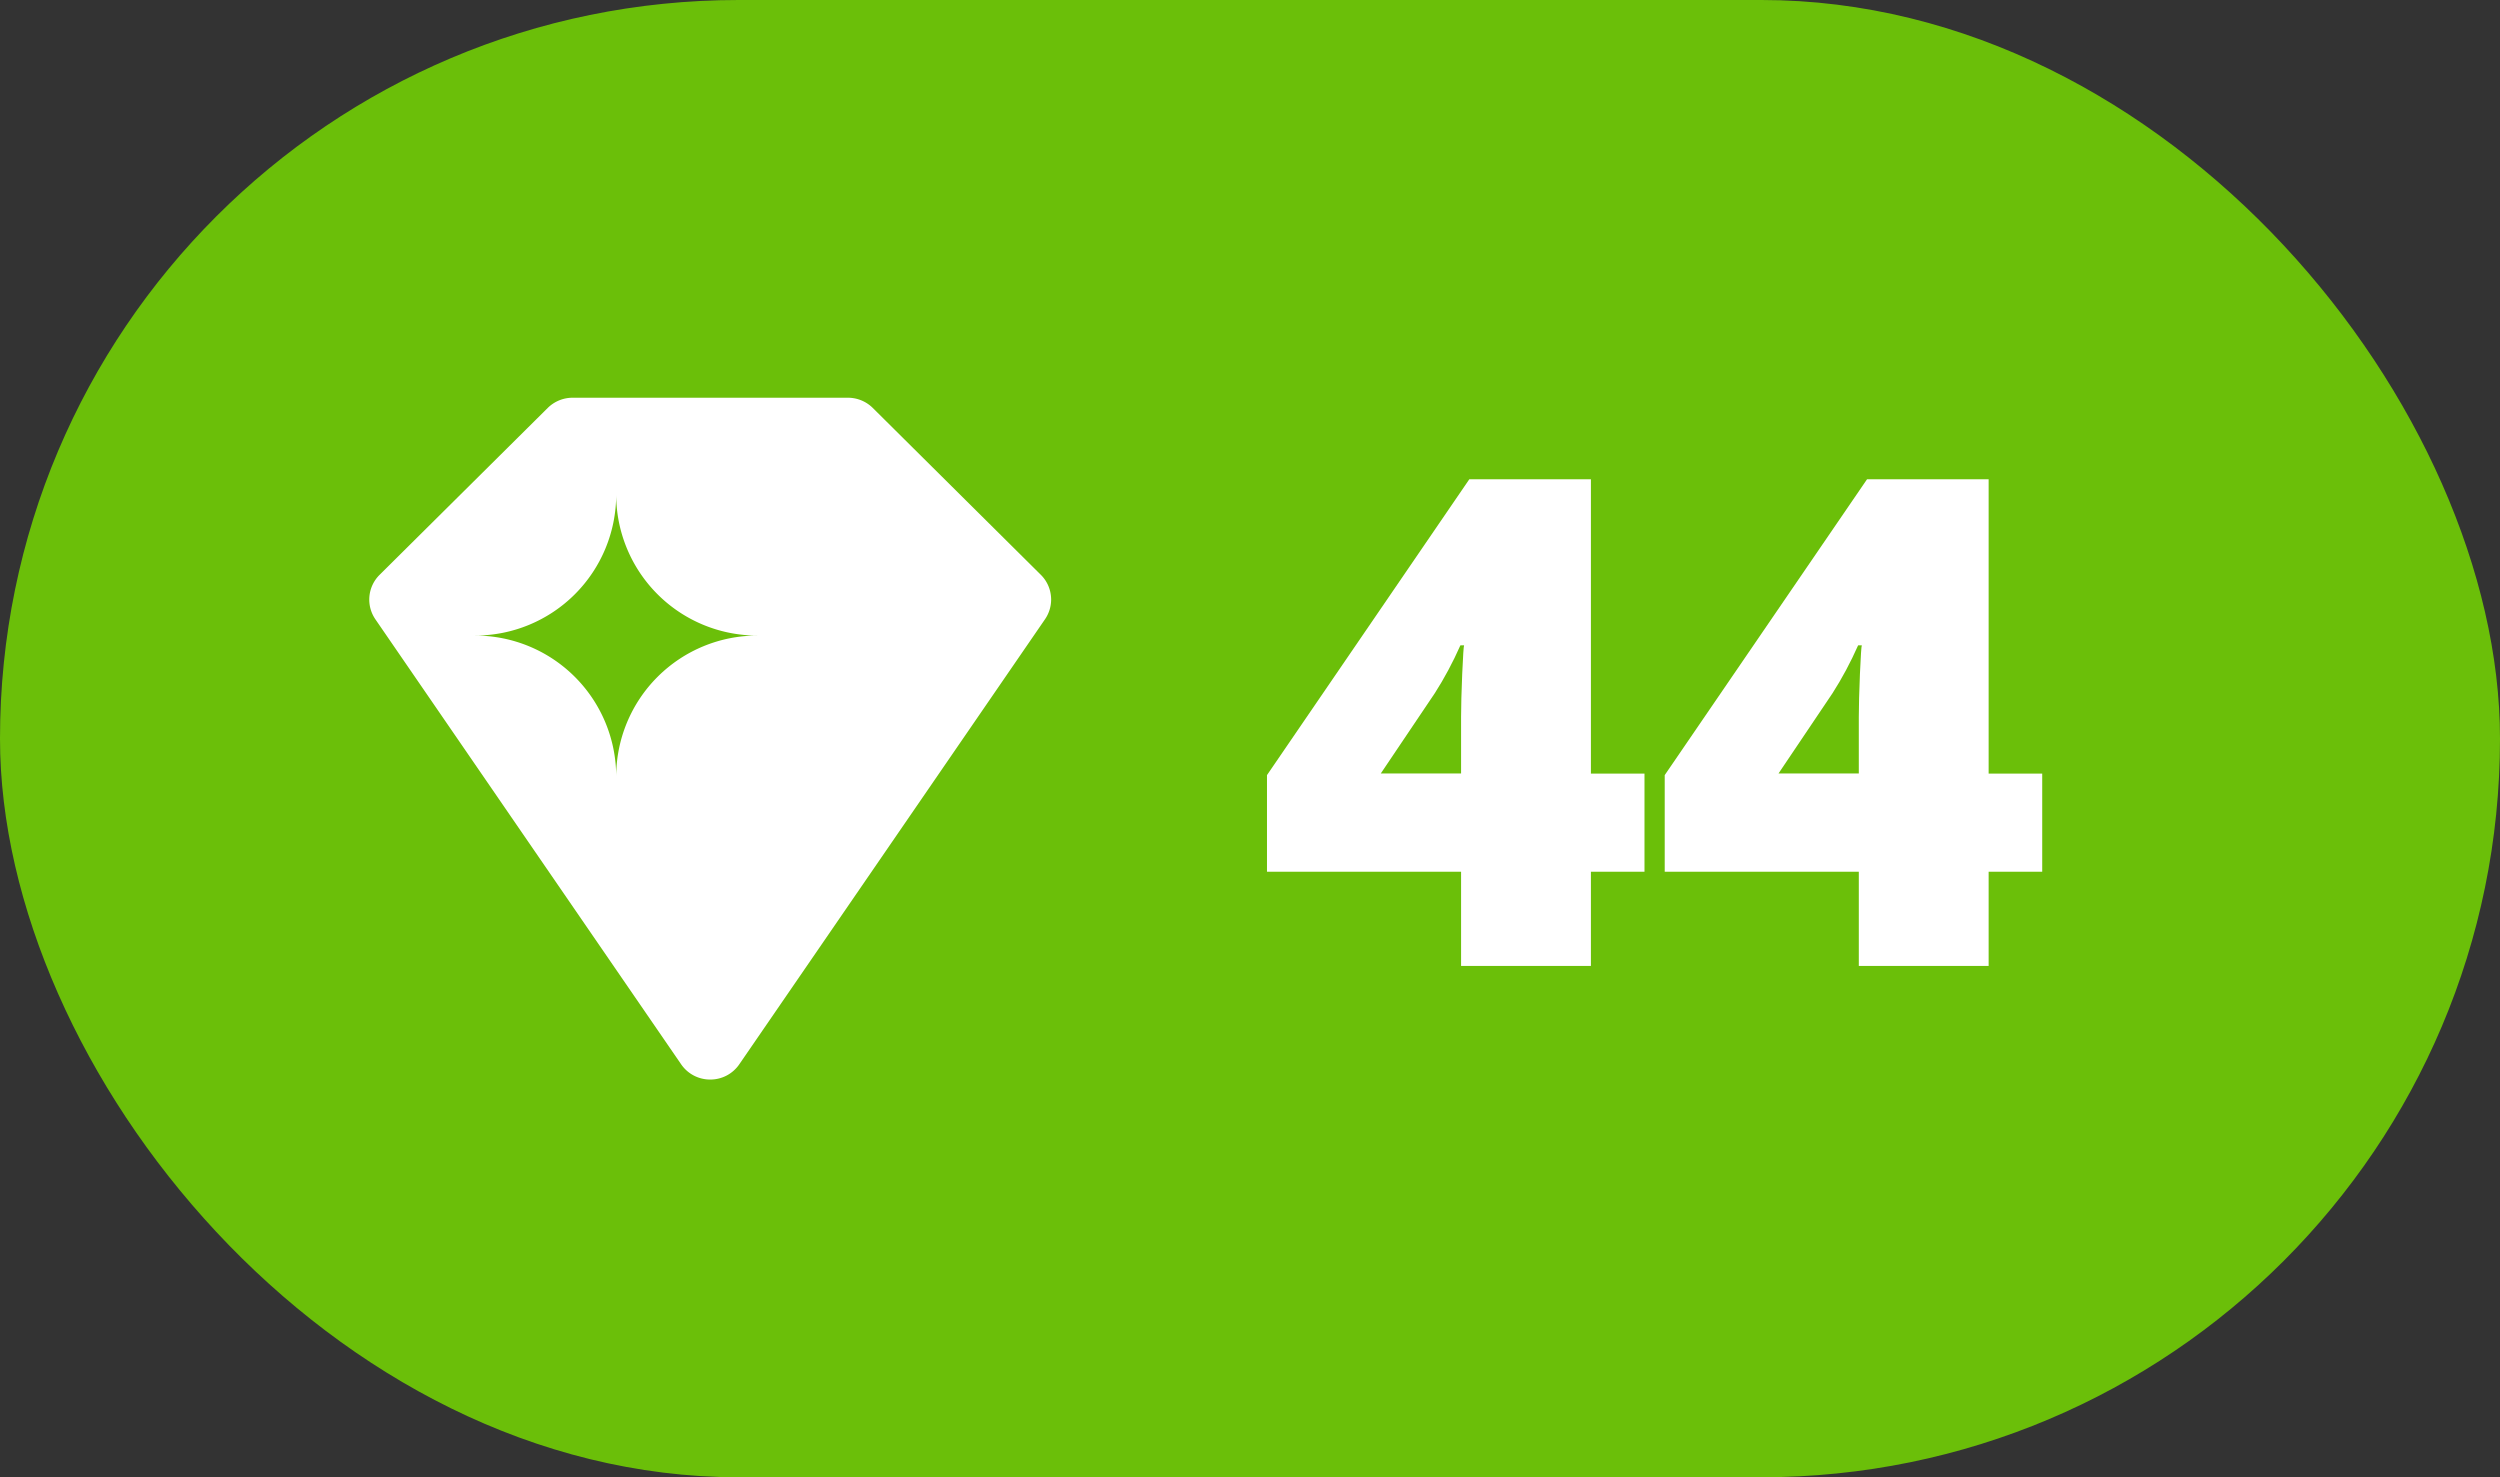
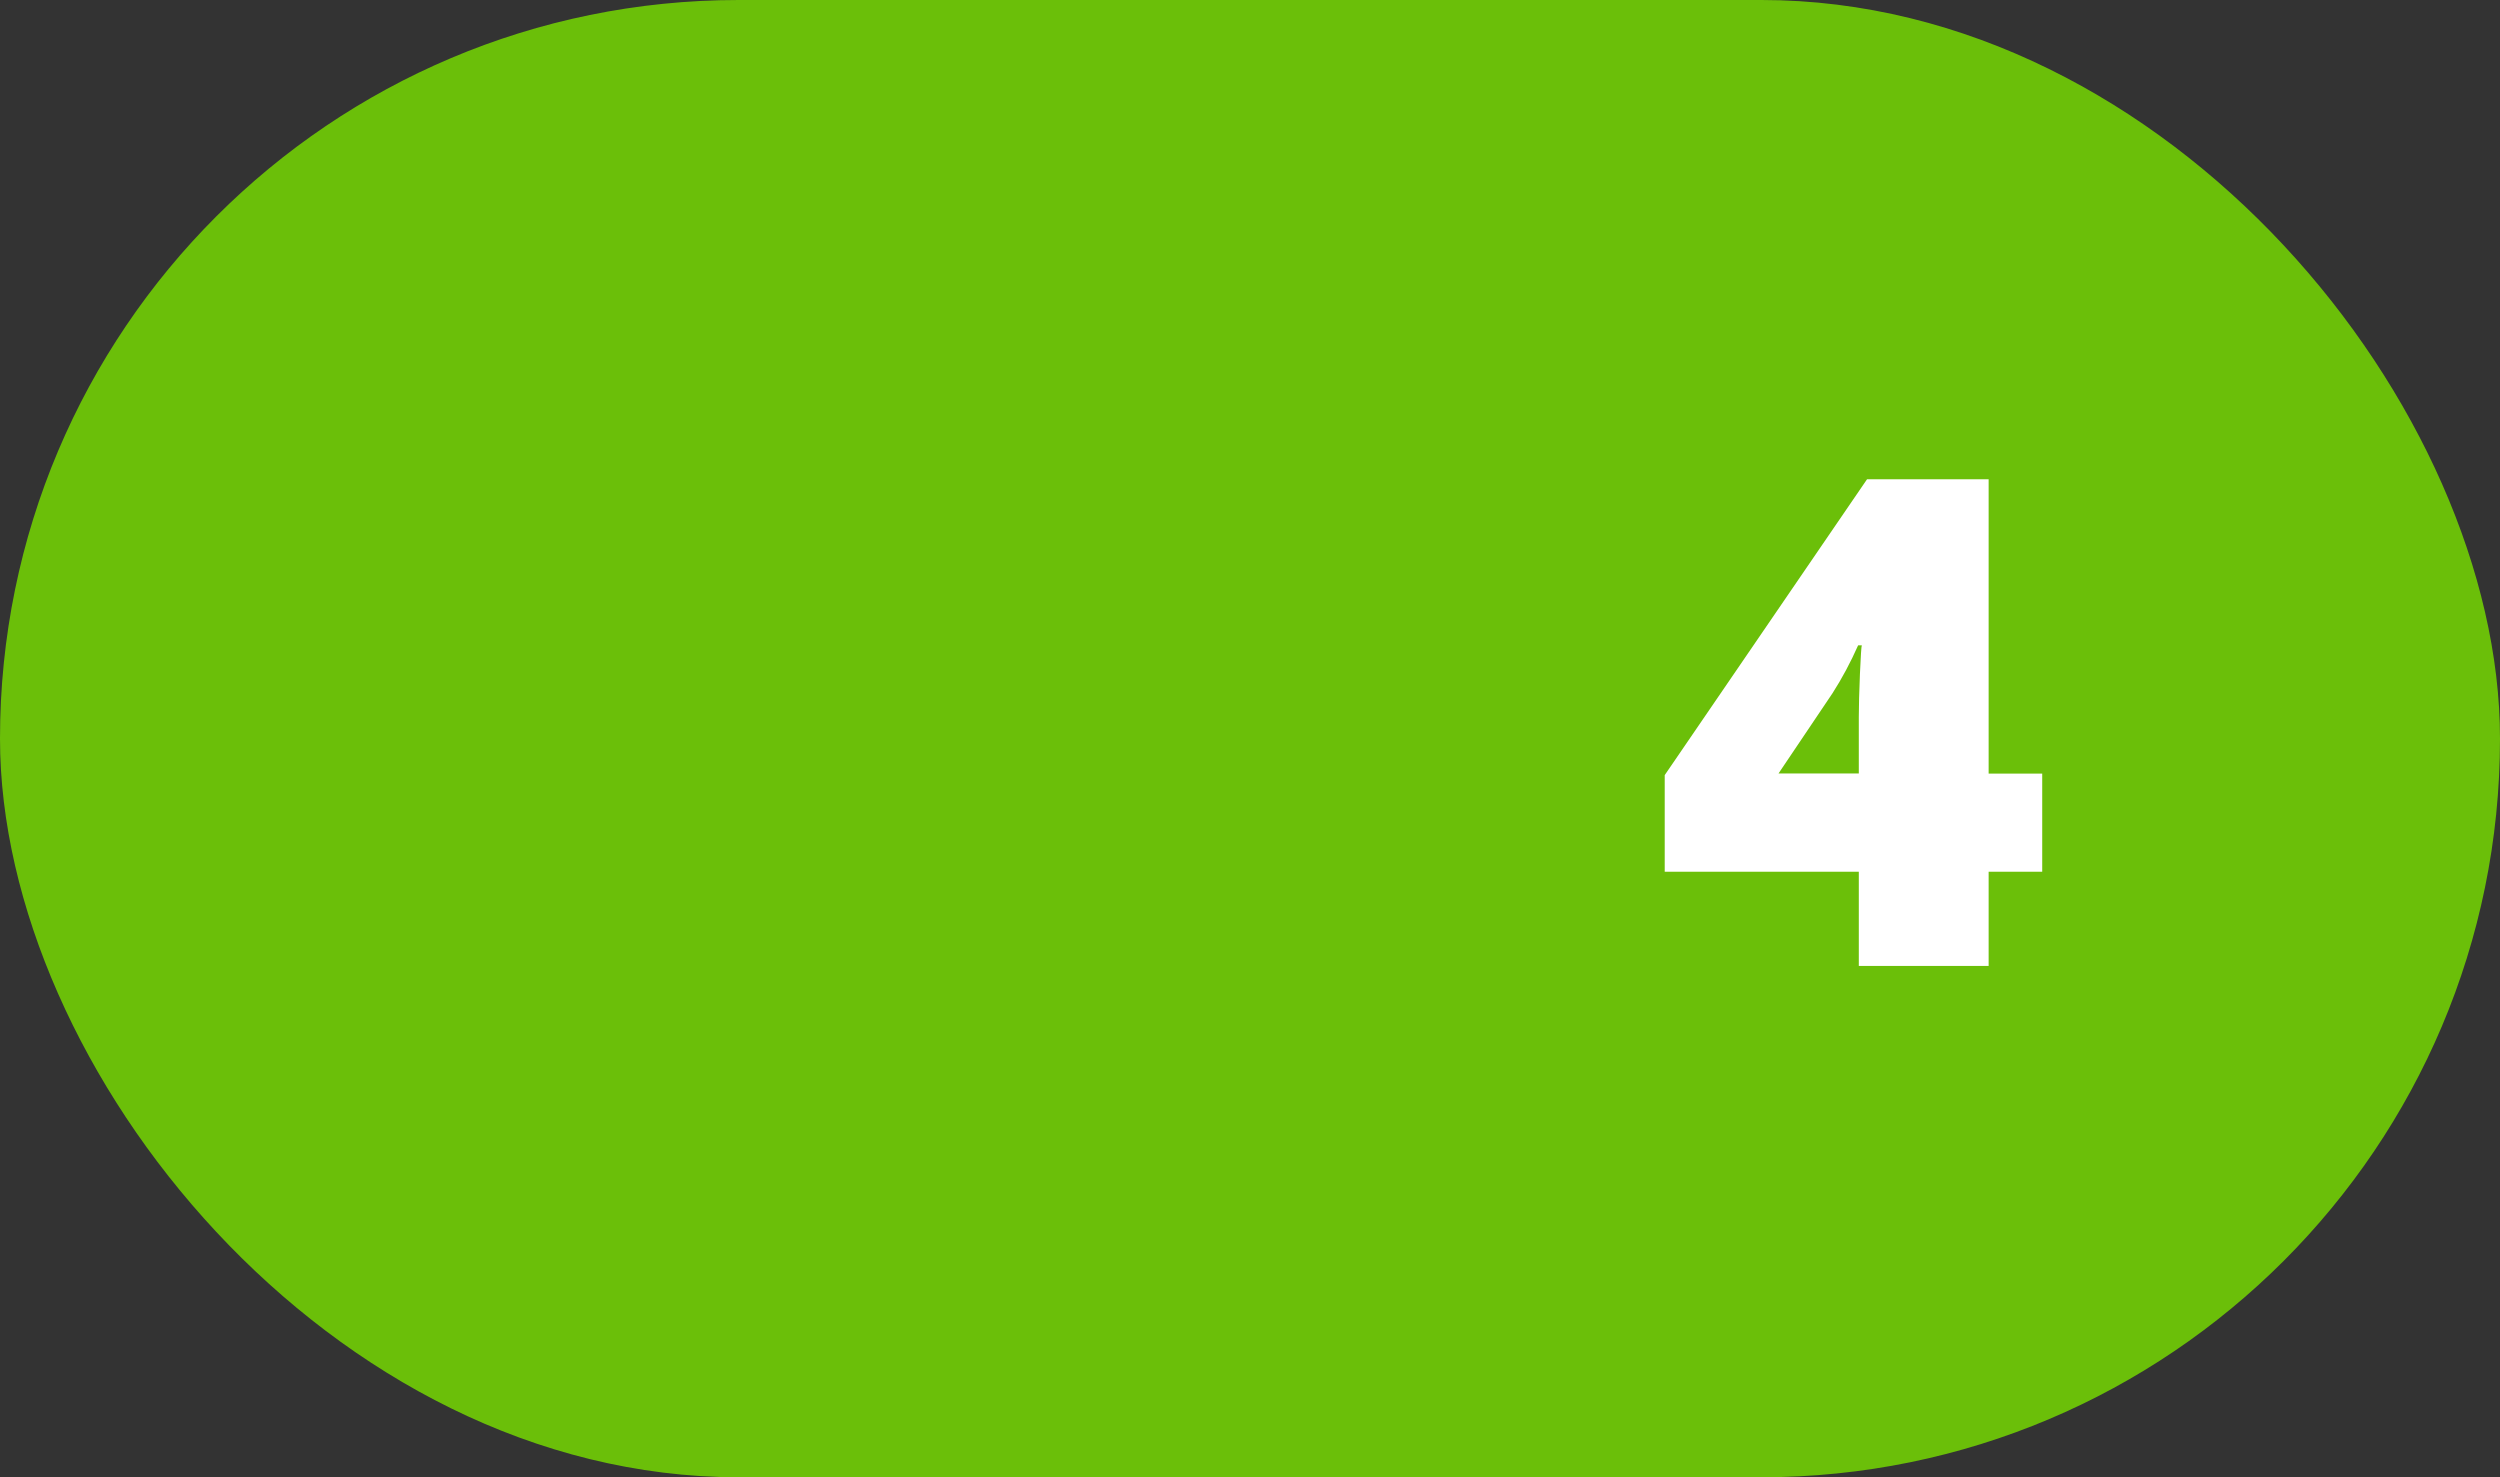
<svg xmlns="http://www.w3.org/2000/svg" width="44" height="26" viewBox="0 0 44 26">
  <rect x="0" y="0" width="44" height="26" fill="#333333" stroke="none" />
  <rect x="105" y="84" width="44" height="26" rx="13" transform="translate(-105 -84)" fill="#6bbf09" fill-rule="evenodd" />
-   <path d="M10.073 7h4.854a.623.623 0 0 1 .434.18l2.957 2.936c.119.118.18.273.182.43v.012a.614.614 0 0 1-.108.341l-5.38 7.832a.617.617 0 0 1-.506.269h-.012a.617.617 0 0 1-.507-.27l-5.38-7.83a.613.613 0 0 1 .074-.783L9.64 7.18a.623.623 0 0 1 .434-.18zm-1.71 4.186a2.483 2.483 0 0 1 2.482 2.482 2.483 2.483 0 0 1 2.483-2.482 2.483 2.483 0 0 1-2.483-2.483 2.483 2.483 0 0 1-2.483 2.483z" fill="#FFF" fill-rule="evenodd" />
-   <path transform="translate(22 0)" d="M6.943 15.342H6V17H3.715v-1.658H.299v-1.7L3.86 8.435H6v5.18h.943v1.728zm-3.228-1.729v-.996c0-.187.007-.44.02-.759.014-.318.025-.485.033-.5h-.065c-.133.3-.283.581-.451.843l-.95 1.412h1.413z" fill="#FFF" fill-rule="evenodd" />
  <path transform="translate(29 0)" d="M6.943 15.342H6V17H3.715v-1.658H.299v-1.7L3.86 8.435H6v5.18h.943v1.728zm-3.228-1.729v-.996c0-.187.007-.44.02-.759.014-.318.025-.485.033-.5h-.065c-.133.3-.283.581-.451.843l-.95 1.412h1.413z" fill="#FFF" fill-rule="evenodd" />
</svg>